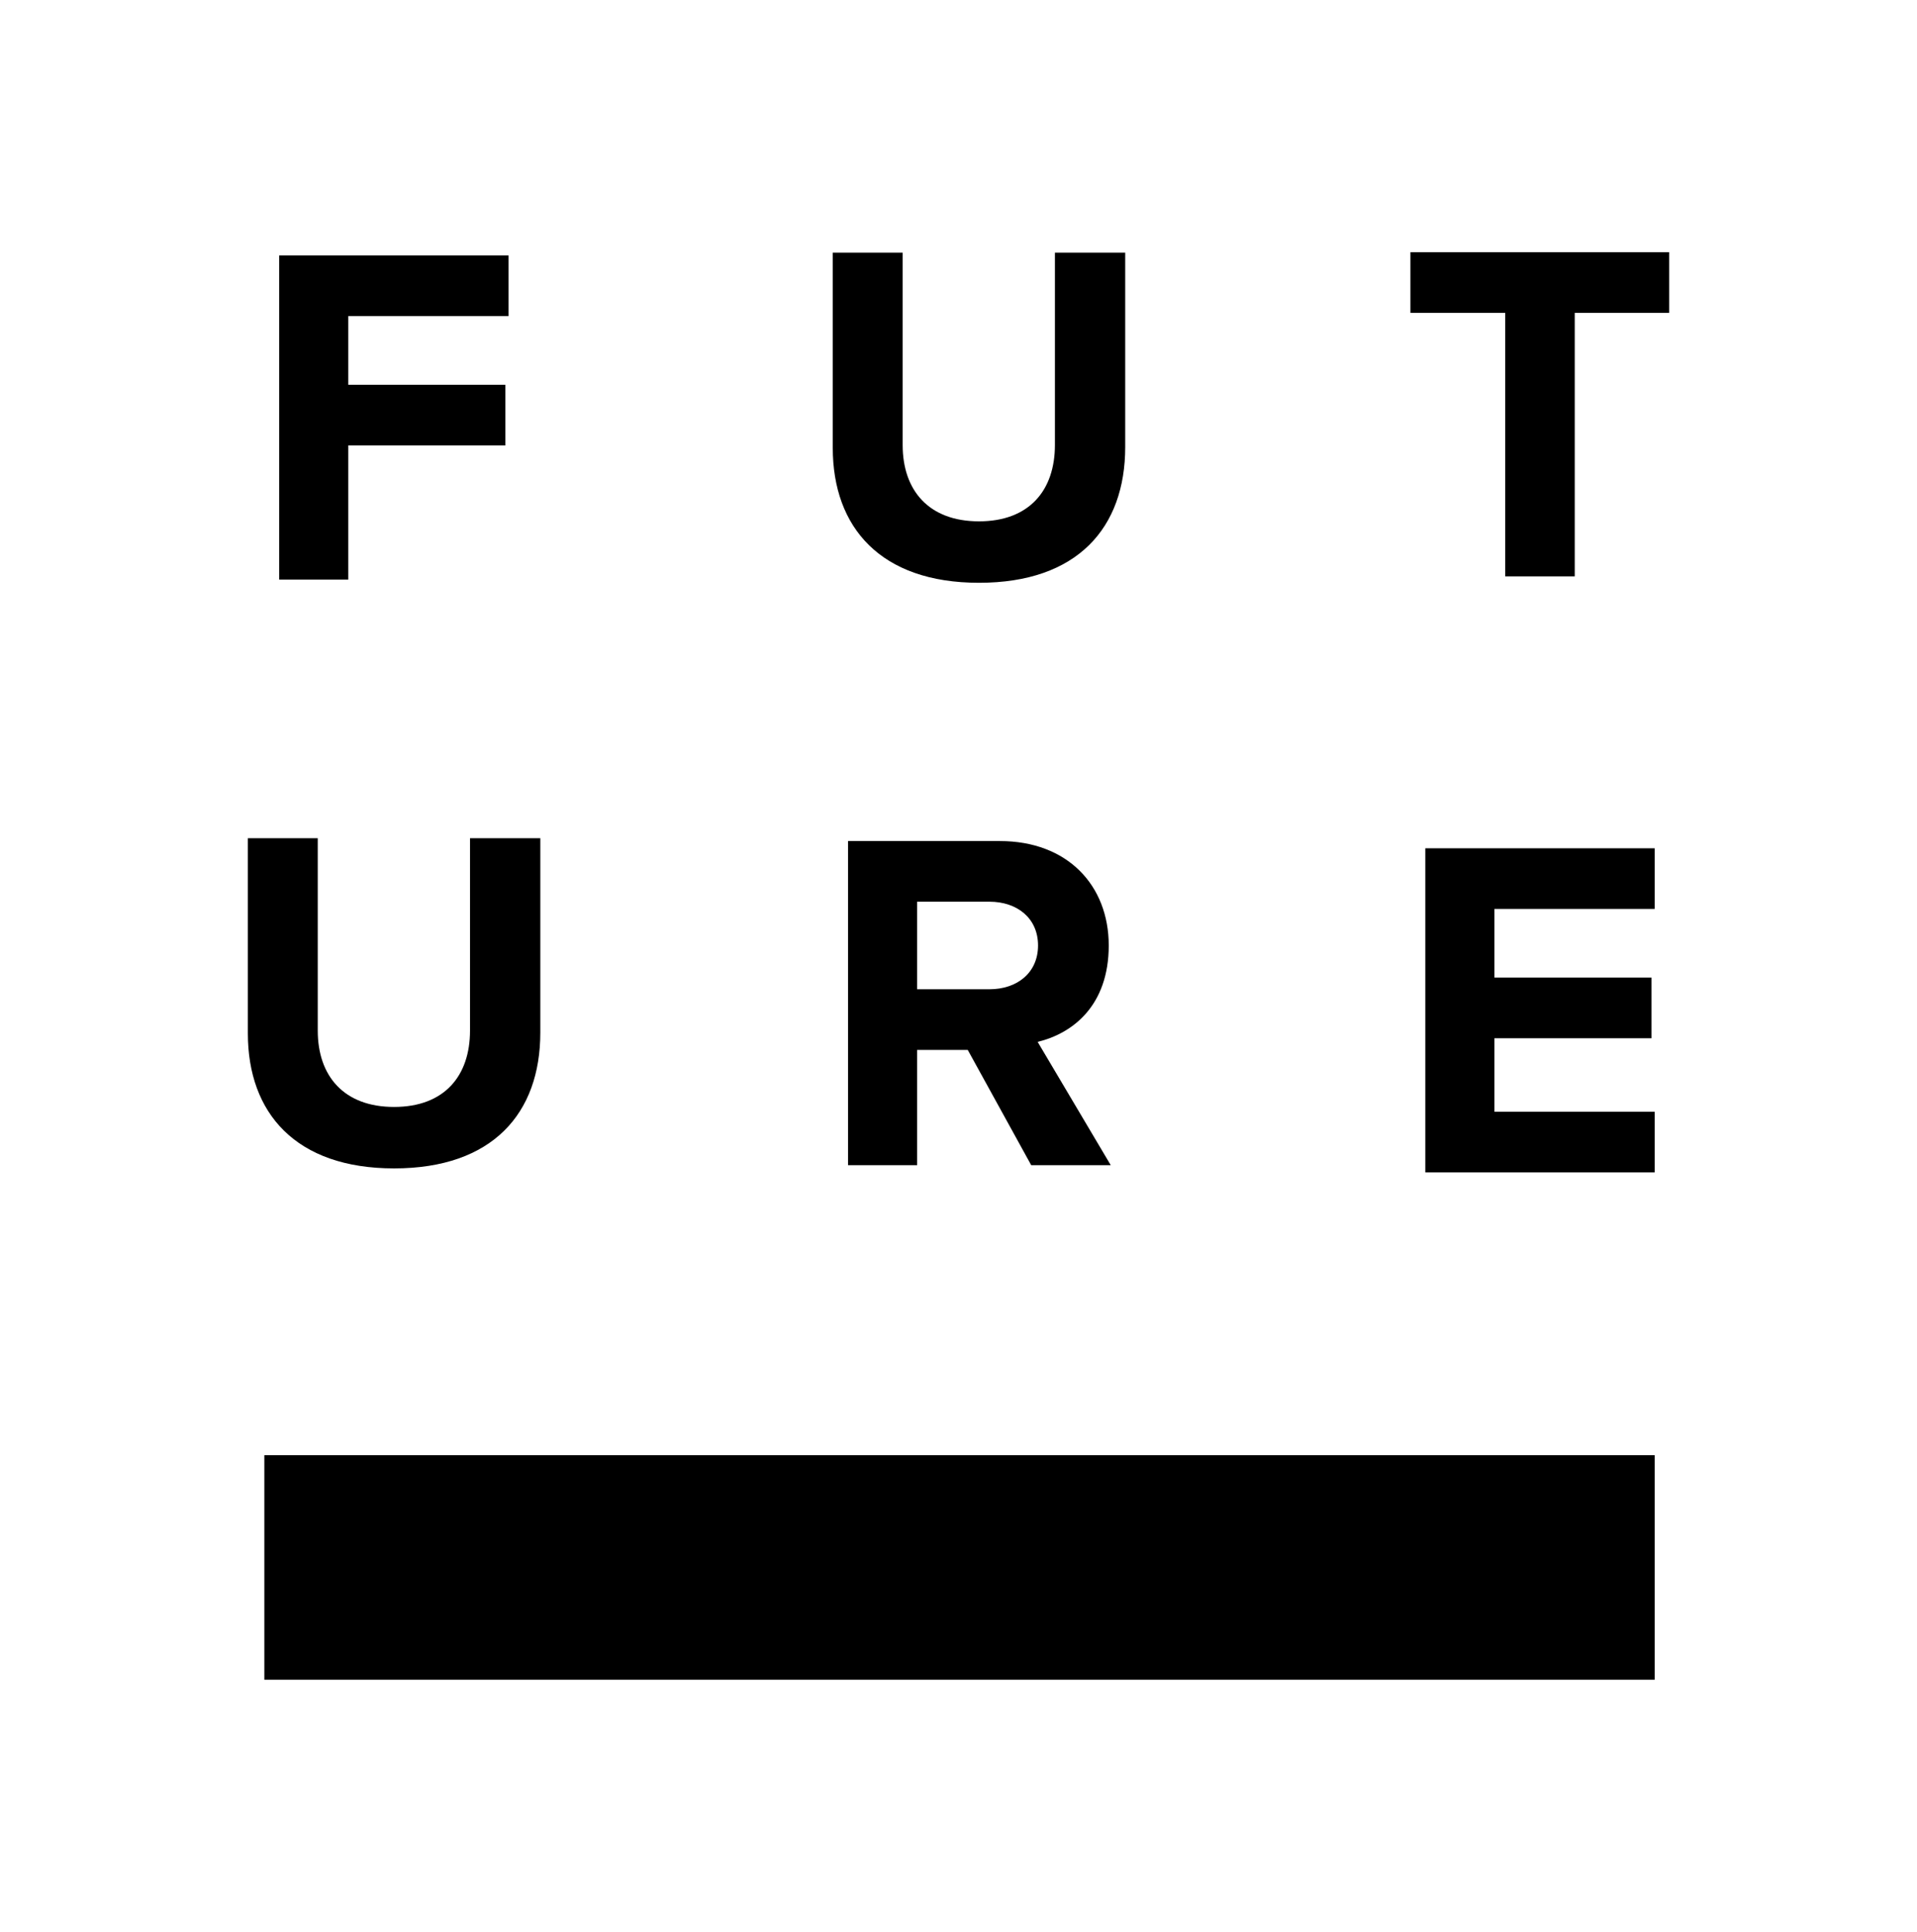
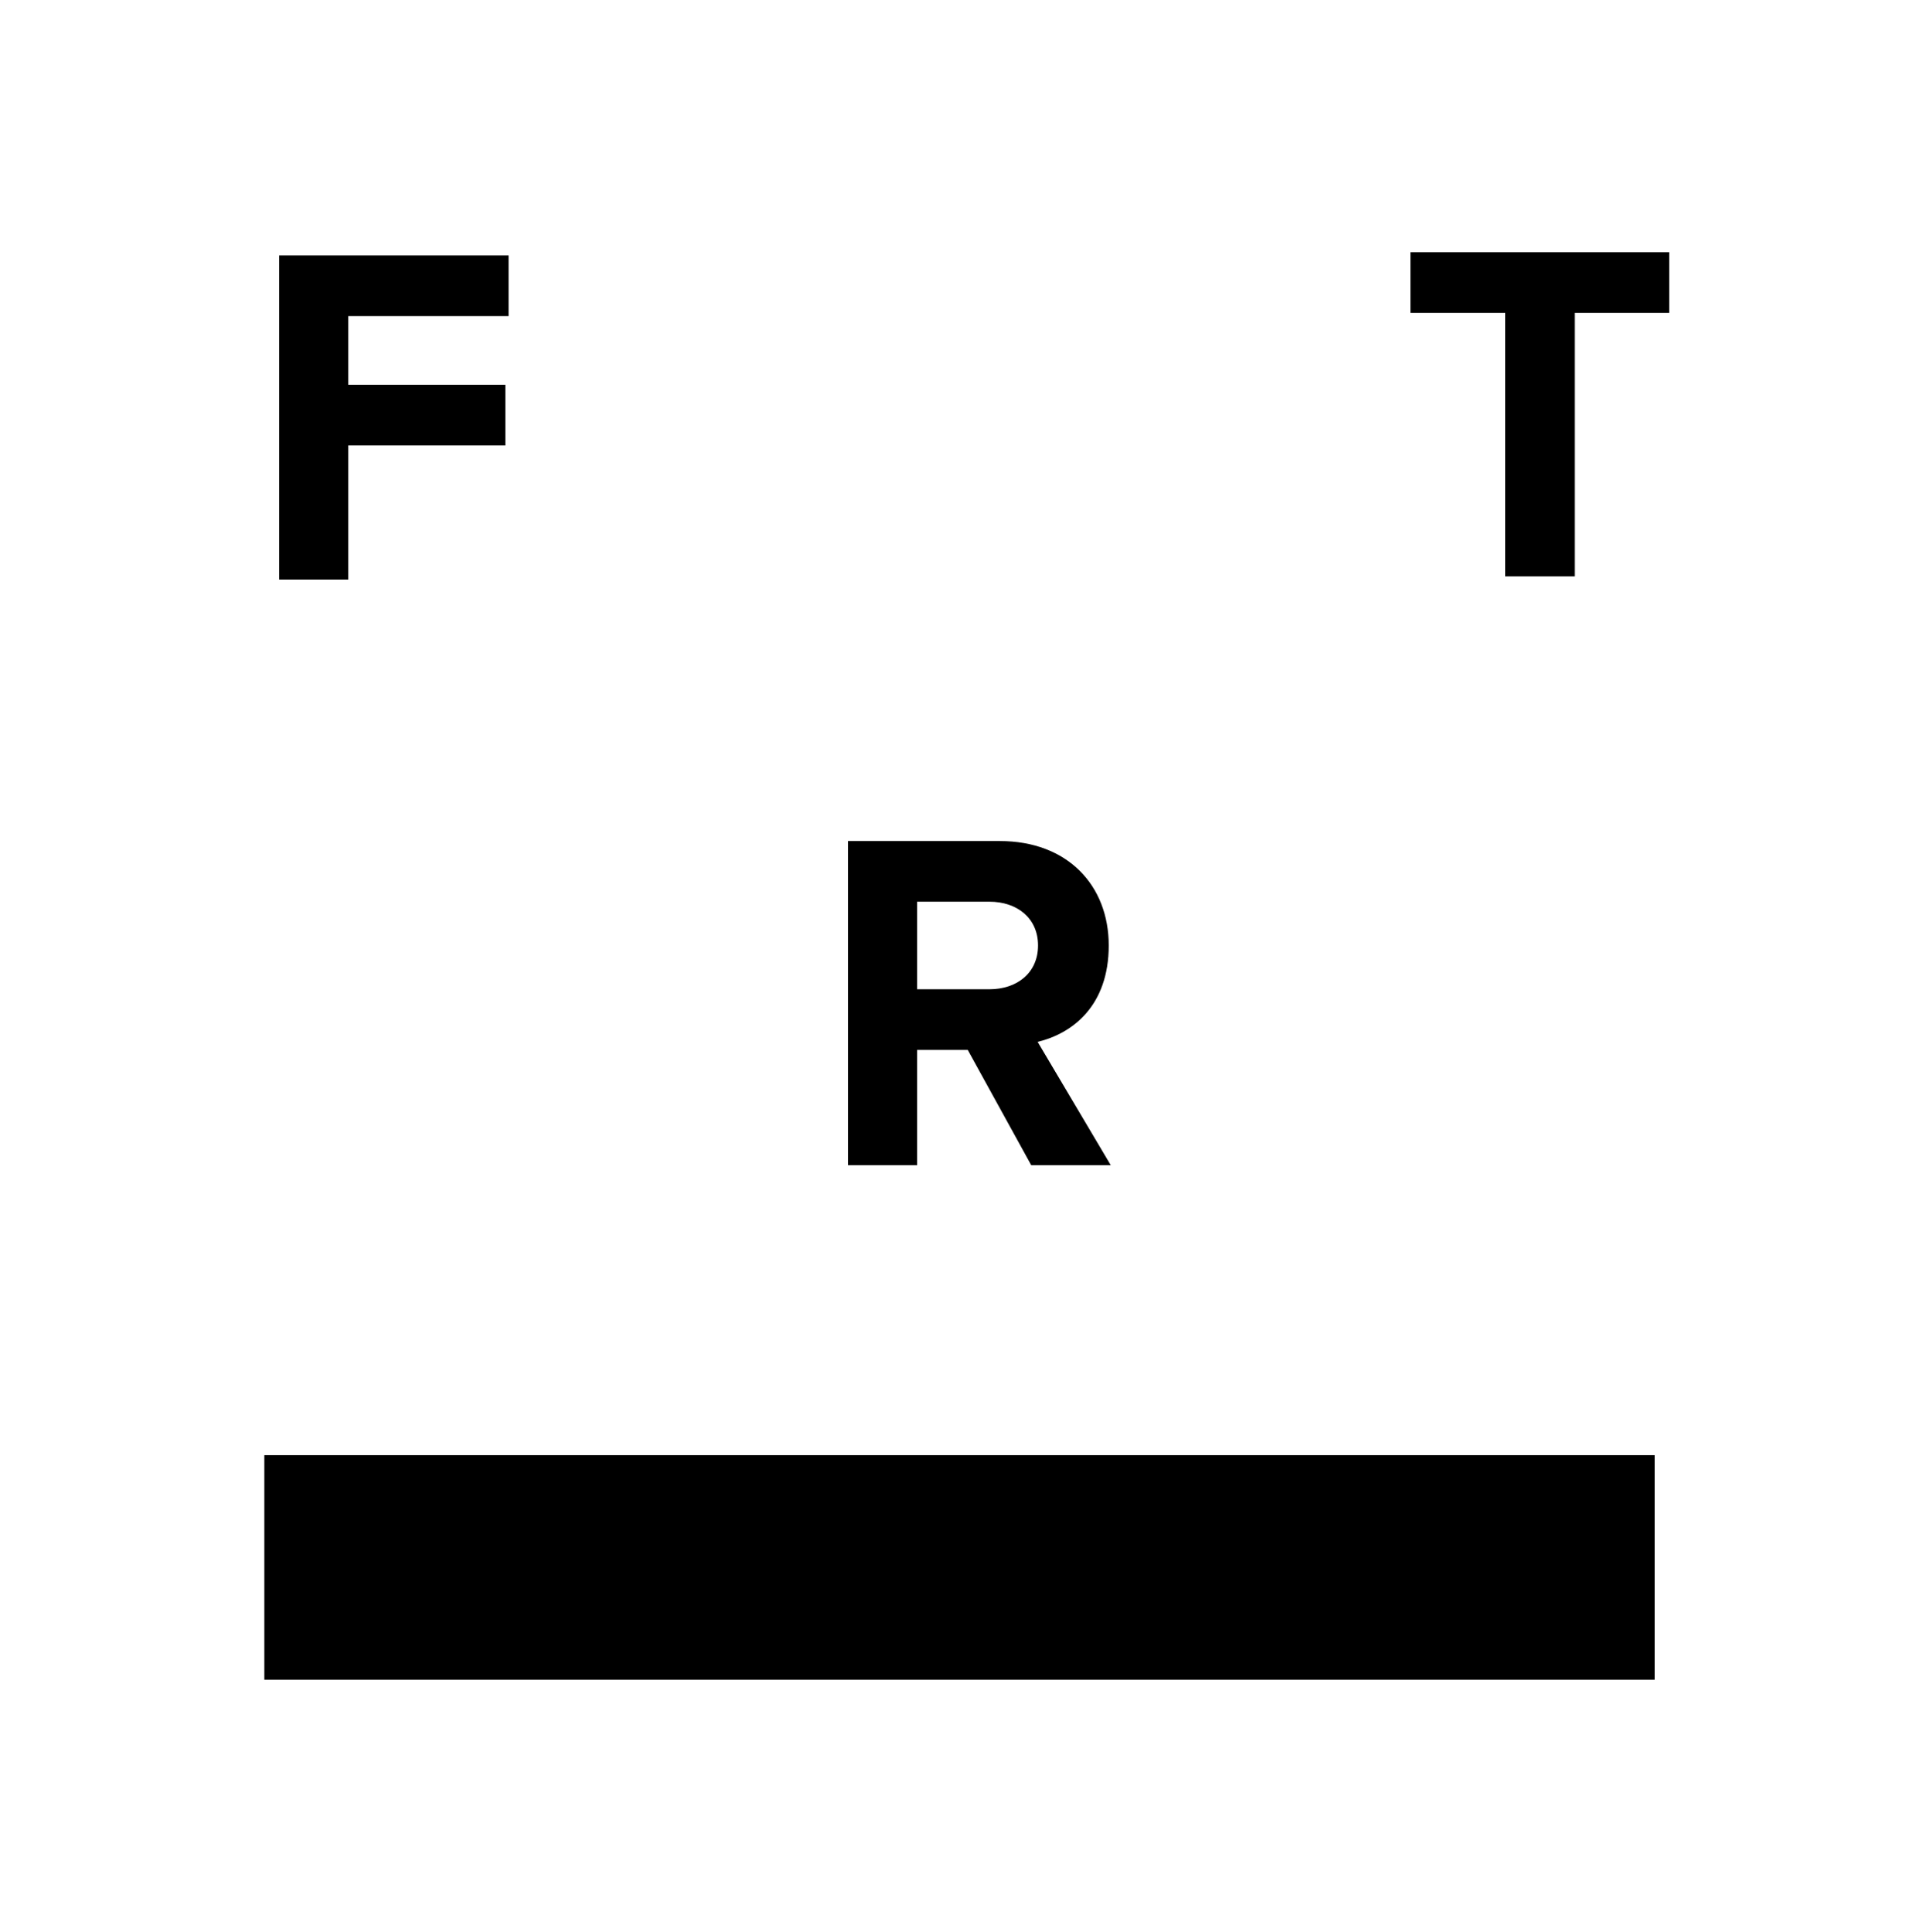
<svg xmlns="http://www.w3.org/2000/svg" viewBox="0 0 477.2 481.1" version="1.1" id="Layer_1">
  <defs>
    <style>
      .cls-1 {
        fill: #000;
        stroke-width: 0px;
      }
    </style>
  </defs>
  <path d="M69.5,144.3V63.6h57.1v15.1h-39.9v17.1h39.1v15.1h-39.1v33.4h-17.2Z" class="cls-1" />
-   <path d="M207.3,111.4v-48.5h17.4v47.9c0,11.3,6.5,19,19,19s18.9-7.7,18.9-19v-47.9h17.5v48.4c0,20.1-11.9,33.8-36.4,33.8s-36.4-13.8-36.4-33.6Z" class="cls-1" />
  <path d="M374.7,143.5v-65.6h-23.6v-15.1h64.4v15.1h-23.5v65.6h-17.3Z" class="cls-1" />
-   <path d="M61.7,257.2v-48.5h17.4v47.9c0,11.3,6.5,19,19,19s18.9-7.7,18.9-19v-47.9h17.5v48.4c0,20.1-11.9,33.8-36.4,33.8s-36.4-13.8-36.4-33.6Z" class="cls-1" />
  <path d="M256.7,290.1l-15.8-28.7h-12.6v28.7h-17.2v-80.7h37.8c16.8,0,27.1,11,27.1,26s-9,21.9-17.7,24l18.2,30.7h-19.7ZM258.4,235.4c0-6.8-5.2-10.9-12.1-10.9h-18v21.8h18c6.9,0,12.1-4.1,12.1-10.9h0Z" class="cls-1" />
-   <path d="M354.8,291.9v-80.7h57.1v15.1h-39.9v17.1h39.1v15.1h-39.1v18.3h39.9v15.1h-57.1Z" class="cls-1" />
  <rect height="55.9" width="346.1" y="362.3" x="65.8" class="cls-1" />
</svg>